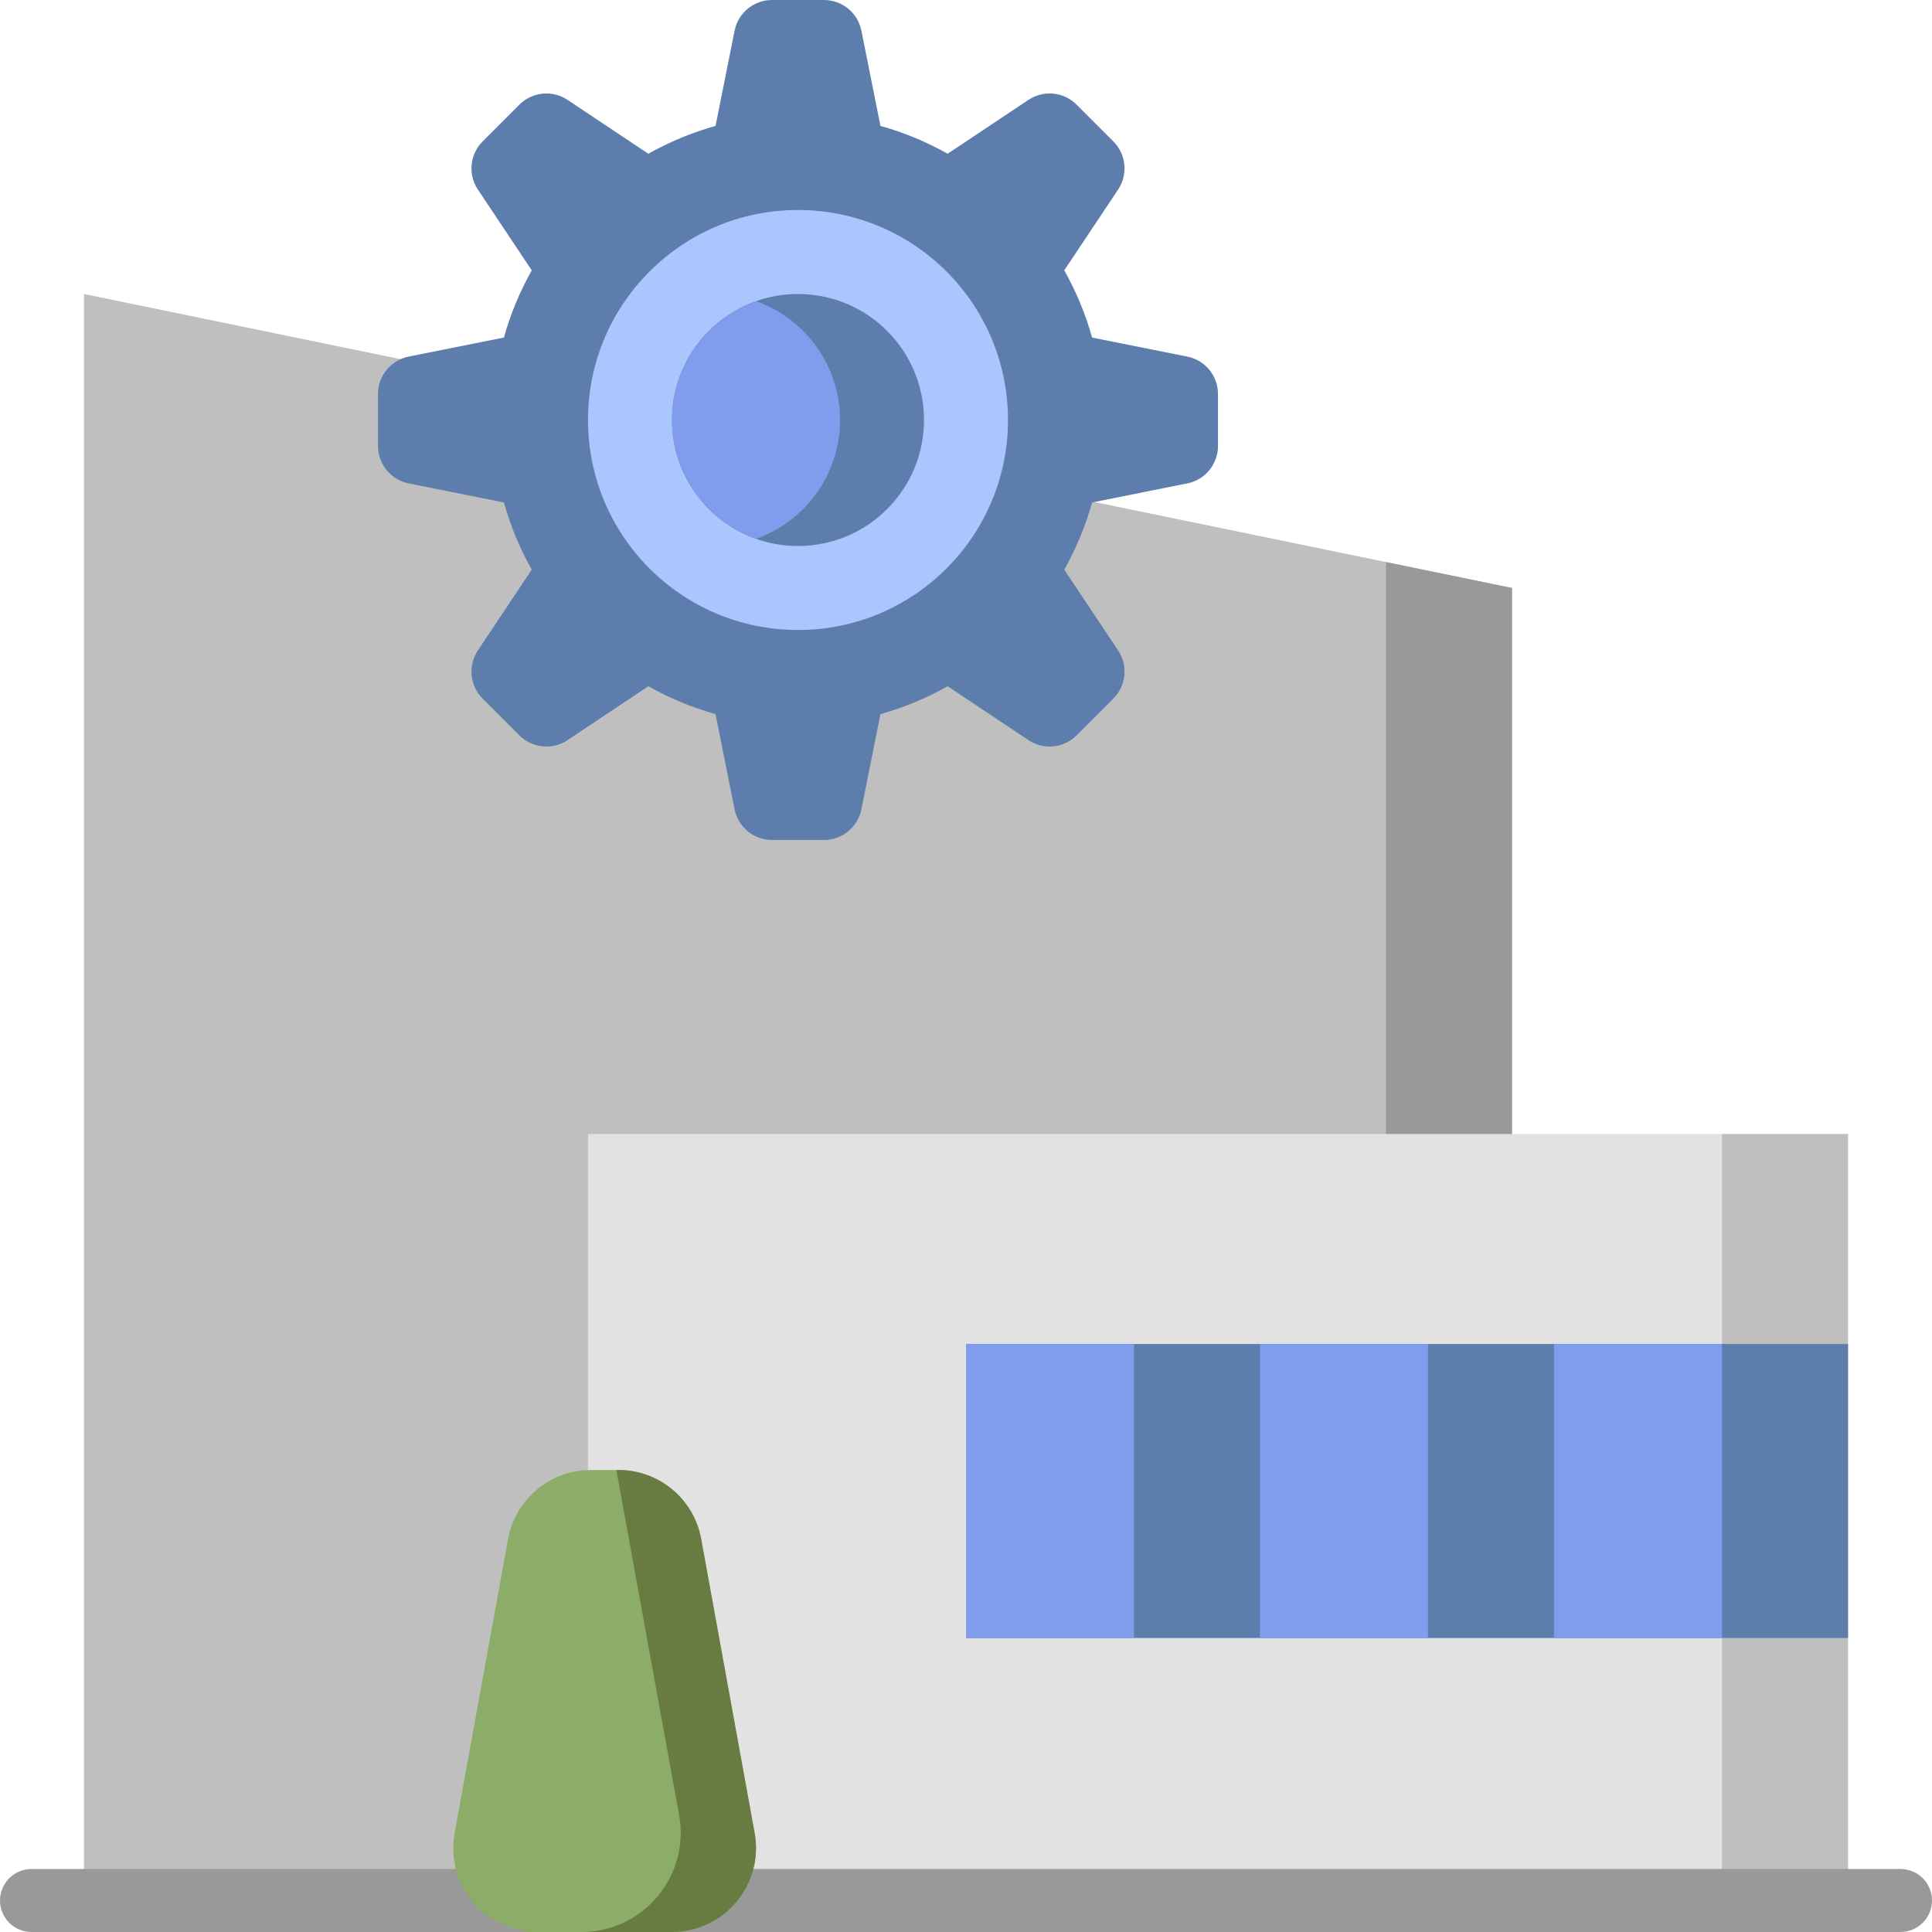
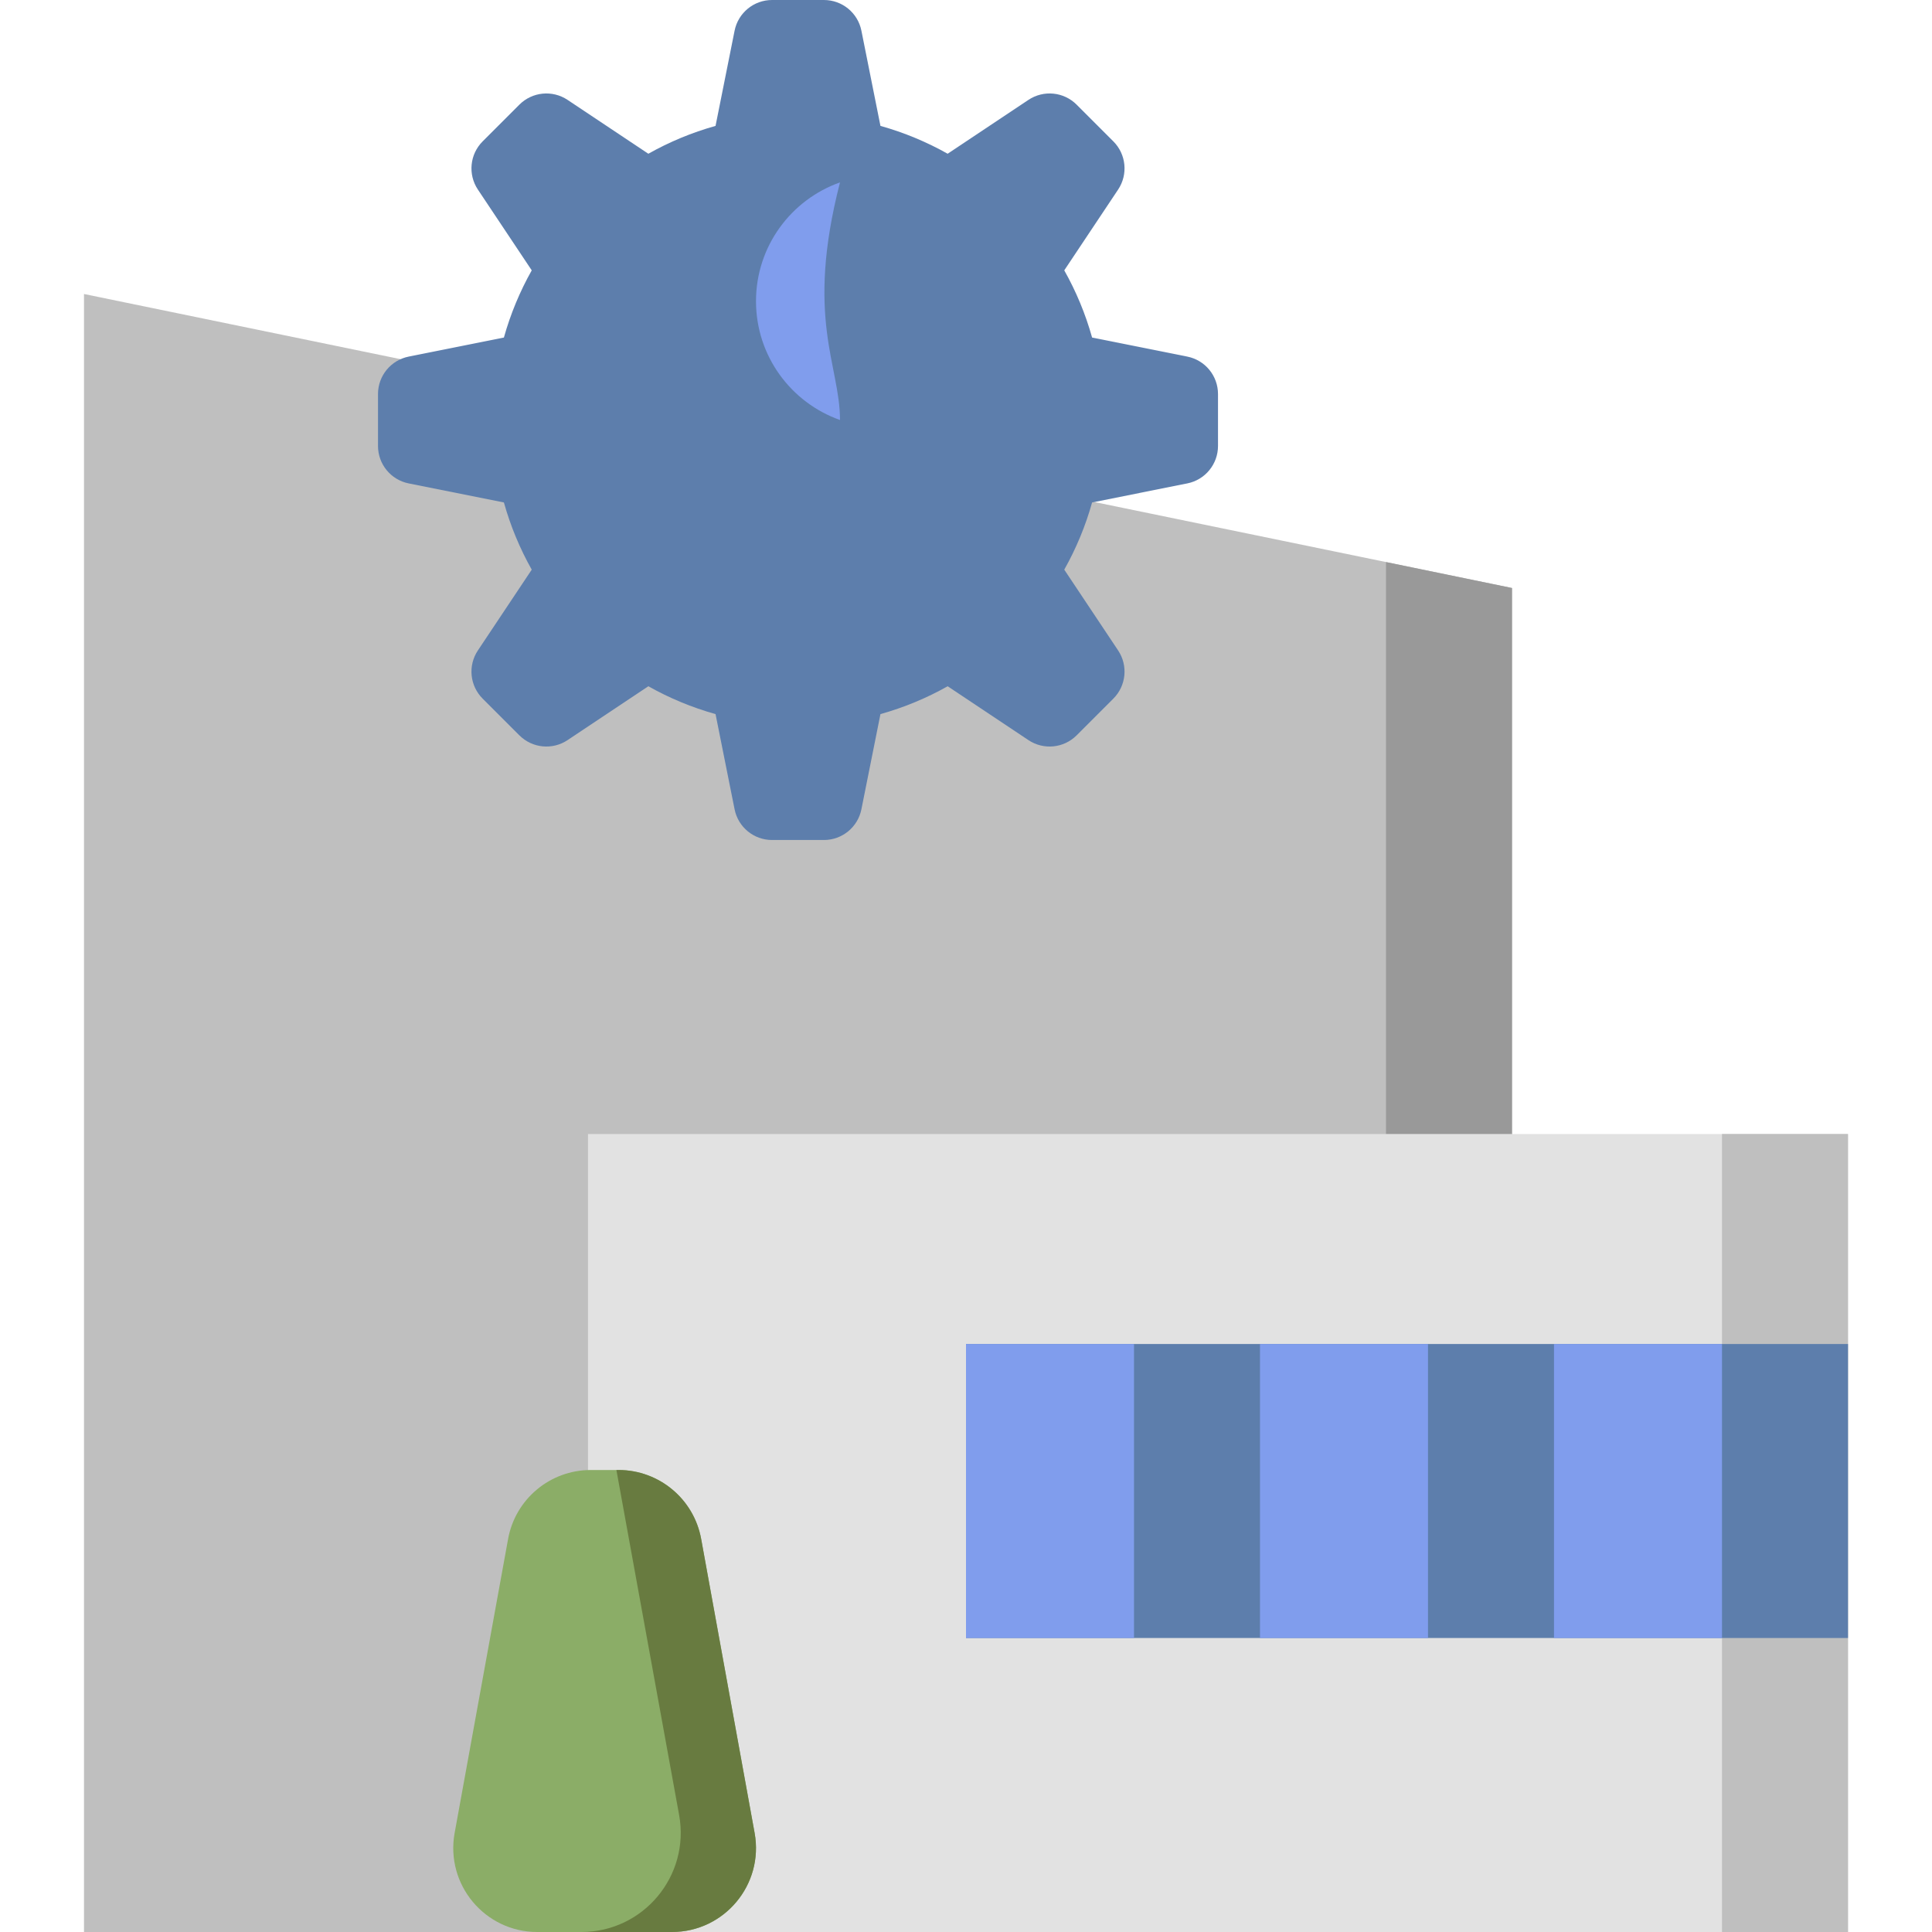
<svg xmlns="http://www.w3.org/2000/svg" version="1.1" id="Layer_1" x="0px" y="0px" viewBox="0 0 512 512" style="enable-background:new 0 0 512 512;" xml:space="preserve">
  <path style="fill:#BFBFBF;" d="M400.696,512H22.261V77.913l378.435,77.913V512z" />
  <path style="fill:#999999;" d="M400.696,155.826V512h-33.391V148.952L400.696,155.826z" />
  <path style="fill:#5D7EAC;" d="M322.783,104.421v13.765c0,4.823-3.405,8.977-8.134,9.922l-25.23,5.047  c-1.756,6.278-4.246,12.246-7.378,17.808l14.274,21.411c2.676,4.014,2.146,9.357-1.264,12.768l-9.734,9.734  c-3.41,3.41-8.754,3.94-12.768,1.264l-21.411-14.274c-5.562,3.133-11.53,5.622-17.808,7.378l-5.047,25.23  c-0.946,4.729-5.099,8.134-9.922,8.134h-13.765c-4.823,0-8.977-3.405-9.922-8.134l-5.047-25.23  c-6.278-1.756-12.246-4.246-17.808-7.378l-21.41,14.274c-4.014,2.676-9.357,2.146-12.768-1.264l-9.734-9.734  c-3.41-3.41-3.94-8.754-1.264-12.768l14.274-21.41c-3.133-5.562-5.622-11.53-7.378-17.808l-25.23-5.047  c-4.729-0.946-8.134-5.099-8.134-9.922v-13.765c0-4.823,3.405-8.976,8.134-9.922l25.23-5.047c1.756-6.278,4.246-12.246,7.378-17.808  l-14.274-21.41c-2.676-4.014-2.146-9.357,1.264-12.768l9.734-9.734c3.41-3.41,8.754-3.94,12.768-1.264l21.41,14.274  c5.562-3.133,11.53-5.622,17.808-7.378l5.047-25.23C195.62,3.405,199.772,0,204.595,0h13.765c4.823,0,8.977,3.405,9.922,8.134  l5.047,25.23c6.278,1.756,12.246,4.246,17.808,7.378l21.411-14.274c4.014-2.676,9.357-2.146,12.768,1.264l9.734,9.734  c3.41,3.41,3.94,8.754,1.264,12.768l-14.274,21.411c3.133,5.562,5.622,11.53,7.378,17.808l25.23,5.047  C319.378,95.446,322.783,99.598,322.783,104.421z" />
-   <path style="fill:#ABC5FF;" d="M267.13,111.304c0,30.736-24.917,55.652-55.652,55.652s-55.652-24.917-55.652-55.652  s24.917-55.652,55.652-55.652S267.13,80.569,267.13,111.304z" />
  <path style="fill:#5D7EAC;" d="M244.87,111.304c0,18.442-14.949,33.391-33.391,33.391s-33.391-14.949-33.391-33.391  s14.949-33.391,33.391-33.391S244.87,92.862,244.87,111.304z" />
-   <path style="fill:#809DED;" d="M222.609,111.304c0,14.537-9.293,26.899-22.261,31.484c-12.968-4.585-22.261-16.946-22.261-31.484  s9.293-26.899,22.261-31.484C213.316,84.405,222.609,96.767,222.609,111.304z" />
+   <path style="fill:#809DED;" d="M222.609,111.304c-12.968-4.585-22.261-16.946-22.261-31.484  s9.293-26.899,22.261-31.484C213.316,84.405,222.609,96.767,222.609,111.304z" />
  <path style="fill:#E2E2E2;" d="M155.826,300.522h333.913V512H155.826V300.522z" />
  <path style="fill:#BFBFBF;" d="M456.348,300.522h33.391V512h-33.391V300.522z" />
  <path style="fill:#5D7EAC;" d="M489.739,356.174v77.913h-77.913h-77.913H256v-77.913h77.913h77.913H489.739z" />
  <path style="fill:#809DED;" d="M256,356.174h44.522v77.913H256V356.174z M333.913,434.087h44.522v-77.913h-44.522V434.087z   M411.826,356.174v77.913h44.522v-77.913H411.826z" />
-   <path style="fill:#999999;" d="M512,503.652c0,4.61-3.738,8.348-8.348,8.348H8.348C3.738,512,0,508.262,0,503.652  s3.738-8.348,8.348-8.348h495.304C508.262,495.304,512,499.042,512,503.652z" />
  <path style="fill:#8BAD67;" d="M185.816,407.844l14.166,77.913C202.466,499.421,191.969,512,178.08,512h-35.696  c-13.889,0-24.387-12.578-21.901-26.243l14.166-77.913c1.924-10.585,11.144-18.278,21.901-18.278h7.365  C174.673,389.565,183.891,397.259,185.816,407.844z" />
  <path style="fill:#687B40;" d="M178.08,512H154.09c16.414,0,28.82-14.866,25.884-31.015l-16.622-91.42h0.563  c10.759,0,19.977,7.693,21.901,18.278l14.166,77.913C202.467,499.421,191.969,512,178.08,512z" />
  <g>
</g>
  <g>
</g>
  <g>
</g>
  <g>
</g>
  <g>
</g>
  <g>
</g>
  <g>
</g>
  <g>
</g>
  <g>
</g>
  <g>
</g>
  <g>
</g>
  <g>
</g>
  <g>
</g>
  <g>
</g>
  <g>
</g>
</svg>